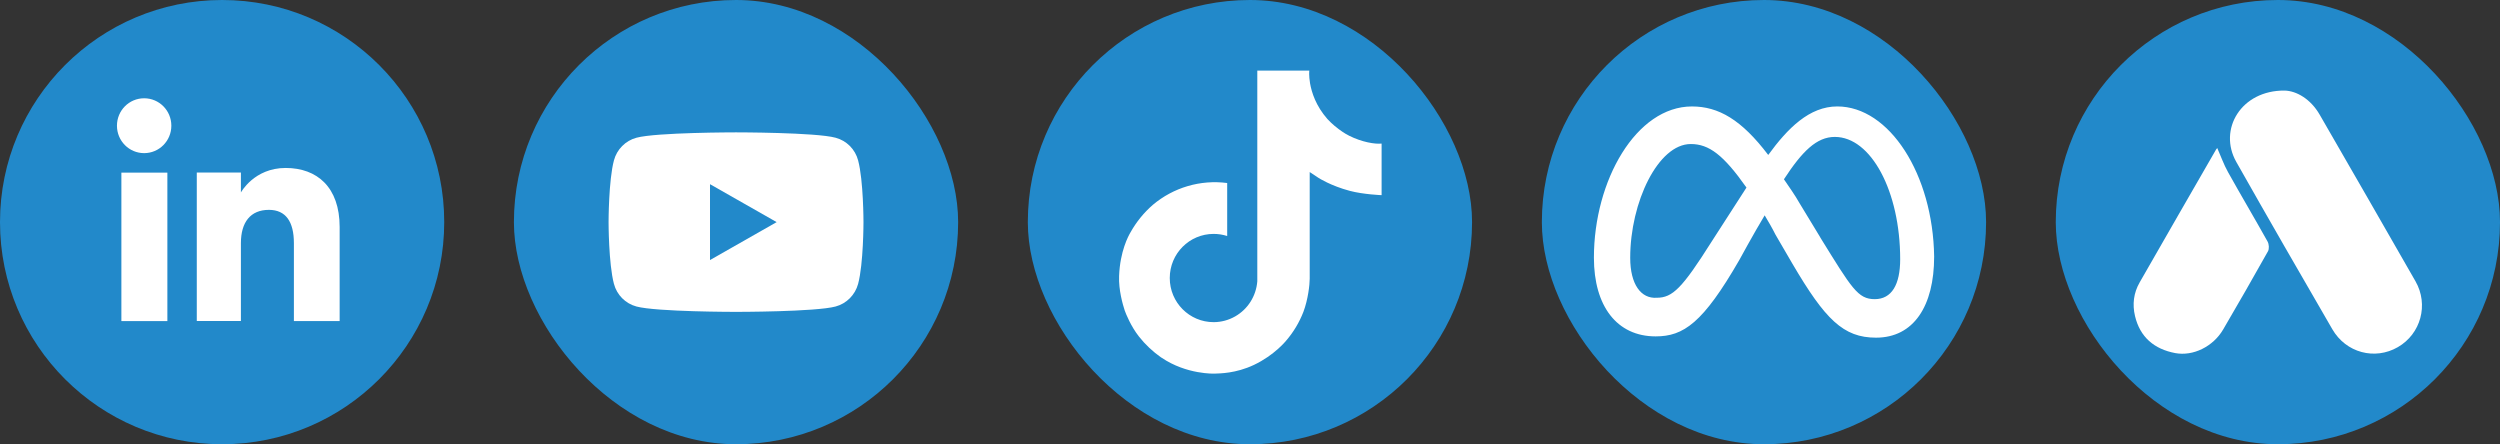
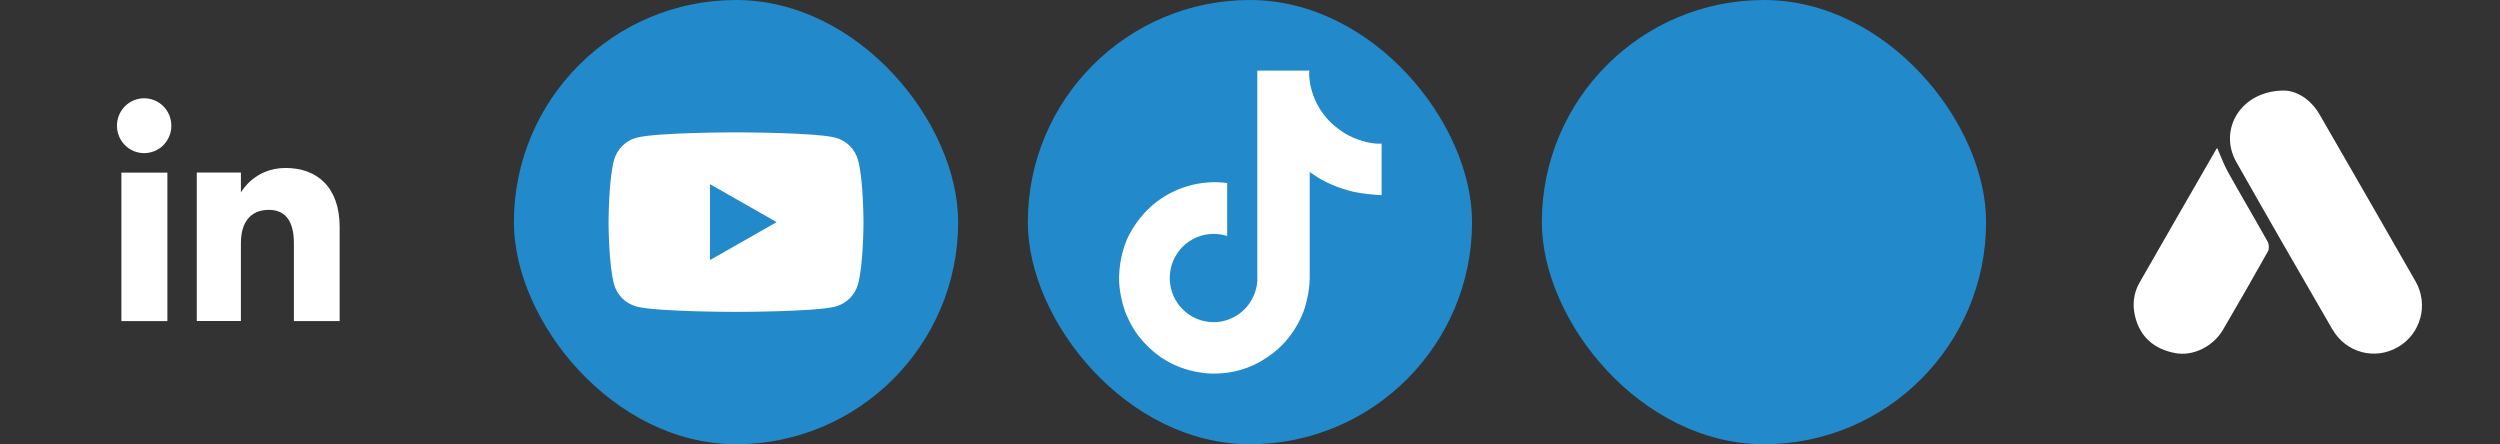
<svg xmlns="http://www.w3.org/2000/svg" id="Livello_2" viewBox="0 0 214.19 38.06">
  <rect x="0" y="0" width="214.19" height="38.06" fill="#333333" stroke="none" />
  <defs>
    <style>.cls-1{fill:#fff;}.cls-2{fill:#2289ca;}</style>
  </defs>
  <g id="Livello_1-2">
    <rect class="cls-2" x="44.03" y="0" width="38.06" height="38.06" rx="19.03" ry="19.03" />
    <path class="cls-1" d="M73.52,13.74c-.25-.95-.99-1.69-1.93-1.94-1.7-.46-8.53-.46-8.53-.46,0,0-6.83,0-8.53.46-.94.25-1.68,1-1.93,1.94-.46,1.71-.46,5.29-.46,5.29,0,0,0,3.57.46,5.29.25.95.99,1.69,1.93,1.94,1.7.46,8.53.46,8.53.46,0,0,6.83,0,8.53-.46.94-.25,1.68-1,1.93-1.94.46-1.71.46-5.29.46-5.29,0,0,0-3.57-.46-5.29Z" />
    <polygon class="cls-2" points="60.83 22.28 60.83 15.78 66.54 19.03 60.83 22.28" />
-     <path class="cls-2" d="M19.03,38.06h0C8.52,38.06,0,29.54,0,19.03h0C0,8.52,8.52,0,19.03,0h0C29.54,0,38.06,8.52,38.06,19.03h0c0,10.51-8.52,19.03-19.03,19.03Z" />
    <rect class="cls-1" x="10.4" y="14.79" width="3.94" height="12.72" />
    <path class="cls-1" d="M12.35,13.12c1.29,0,2.33-1.05,2.33-2.35s-1.04-2.35-2.33-2.35-2.33,1.05-2.33,2.35,1.04,2.35,2.33,2.35Z" />
    <path class="cls-1" d="M20.64,20.83c0-1.79.82-2.85,2.4-2.85,1.45,0,2.14,1.02,2.14,2.85v6.68h3.92v-8.06c0-3.41-1.93-5.06-4.63-5.06s-3.83,2.1-3.83,2.1v-1.71h-3.78v12.72h3.78v-6.68Z" />
    <rect class="cls-2" x="88.06" y="0" width="38.06" height="38.06" rx="19.03" ry="19.03" />
    <path class="cls-1" d="M115.54,11.6c-.18-.09-.35-.19-.51-.3-.48-.32-.92-.69-1.31-1.11-.98-1.12-1.34-2.26-1.48-3.05h0c-.11-.66-.07-1.09-.06-1.09h-4.46v17.24c0,.23,0,.46,0,.69,0,.03,0,.05,0,.08,0,.01,0,.03,0,.04h0c-.1,1.27-.81,2.39-1.9,3.01-.56.32-1.2.49-1.84.49-2.08,0-3.76-1.69-3.76-3.78s1.68-3.78,3.76-3.78c.39,0,.78.06,1.16.18v-4.54c-2.29-.3-4.6.38-6.37,1.87-.77.67-1.41,1.46-1.91,2.35-.19.32-.9,1.63-.98,3.74-.05,1.2.31,2.44.48,2.96h0c.11.31.53,1.35,1.21,2.22.55.7,1.2,1.31,1.93,1.82h0s.01,0,.01,0c2.16,1.47,4.55,1.37,4.55,1.37.41-.02,1.8,0,3.38-.75,1.75-.83,2.74-2.06,2.74-2.06.64-.74,1.14-1.58,1.49-2.48.4-1.06.54-2.33.54-2.84v-9.14c.05.03.77.51.77.51,0,0,1.04.67,2.66,1.1,1.16.31,2.73.37,2.73.37v-4.42c-.55.06-1.66-.11-2.8-.68Z" />
    <rect class="cls-2" x="132.1" y="0" width="38.06" height="38.06" rx="19.03" ry="19.03" />
-     <path class="cls-1" d="M139.67,22.09c0-4.77,2.39-9.75,5.19-9.75,1.56,0,2.8.93,4.77,3.73-1.87,2.9-3.01,4.67-3.01,4.67-2.49,3.94-3.32,4.77-4.67,4.77-1.35.1-2.28-1.14-2.28-3.42M155.95,20.33l-1.76-2.9c-.41-.73-.93-1.45-1.35-2.07,1.56-2.39,2.8-3.63,4.36-3.63,3.11,0,5.6,4.67,5.6,10.48,0,2.18-.73,3.42-2.18,3.42s-1.97-.93-4.67-5.29M151.49,13.27c-2.28-3.01-4.25-4.15-6.53-4.15-4.77,0-8.4,6.33-8.4,12.96,0,4.15,1.97,6.74,5.29,6.74,2.39,0,4.05-1.14,7.16-6.53,0,0,1.24-2.28,2.18-3.84.31.52.62,1.04.93,1.66l1.45,2.49c2.8,4.77,4.36,6.33,7.16,6.33,3.22,0,4.98-2.7,4.98-6.95-.1-7.05-3.84-12.86-8.3-12.86-2.39,0-4.25,1.87-5.91,4.15" />
-     <rect class="cls-2" x="176.13" y="0" width="38.06" height="38.06" rx="19.03" ry="19.03" />
    <path class="cls-1" d="M195.75,7.76c.99.03,2.21.7,3,2.08,2.74,4.75,5.48,9.5,8.2,14.26,1.15,2.01.45,4.51-1.51,5.64-1.97,1.14-4.45.49-5.62-1.54-2.76-4.76-5.51-9.53-8.22-14.32-1.58-2.79.41-6.16,4.15-6.12Z" />
    <path class="cls-1" d="M189.96,12.67c.31.7.56,1.42.93,2.08,1.11,1.99,2.28,3.96,3.39,5.95.12.22.15.62.03.83-1.26,2.25-2.54,4.48-3.84,6.7-.86,1.47-2.58,2.31-4.11,2.02-1.79-.34-3.01-1.36-3.44-3.17-.24-1-.12-1.99.4-2.89,2.18-3.8,4.36-7.6,6.55-11.39.03-.05.08-.1.09-.11Z" />
  </g>
</svg>